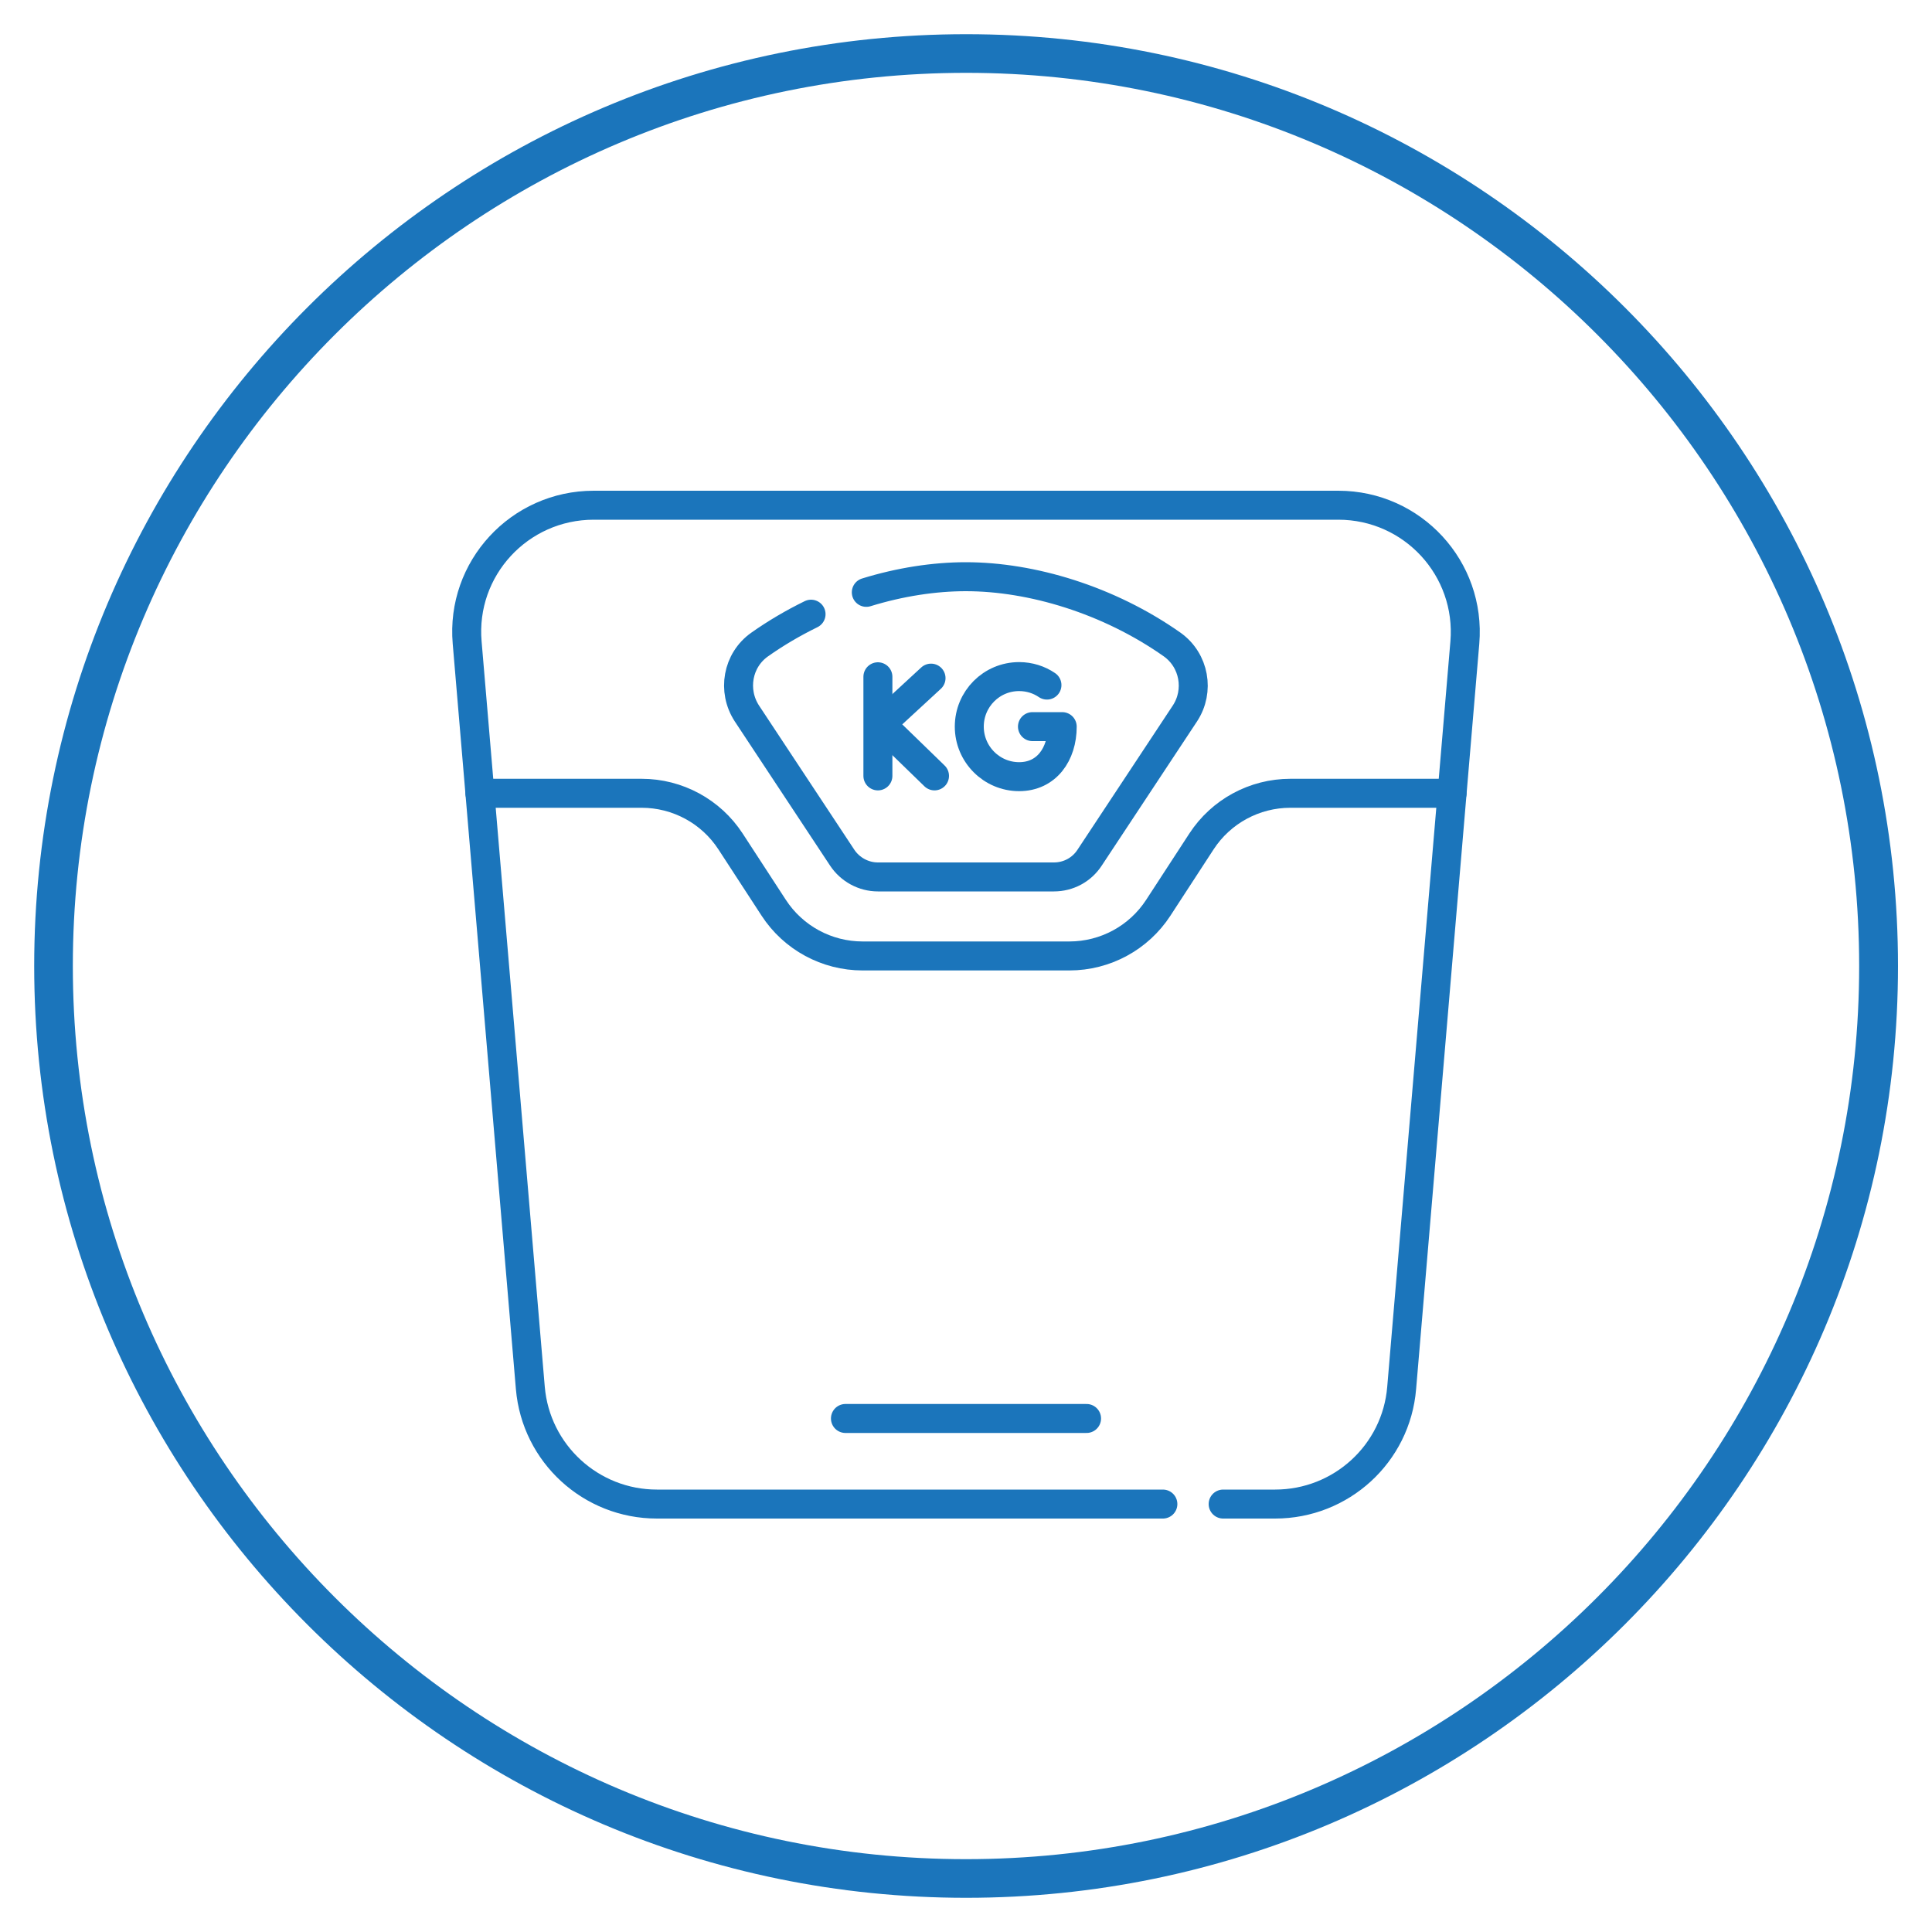
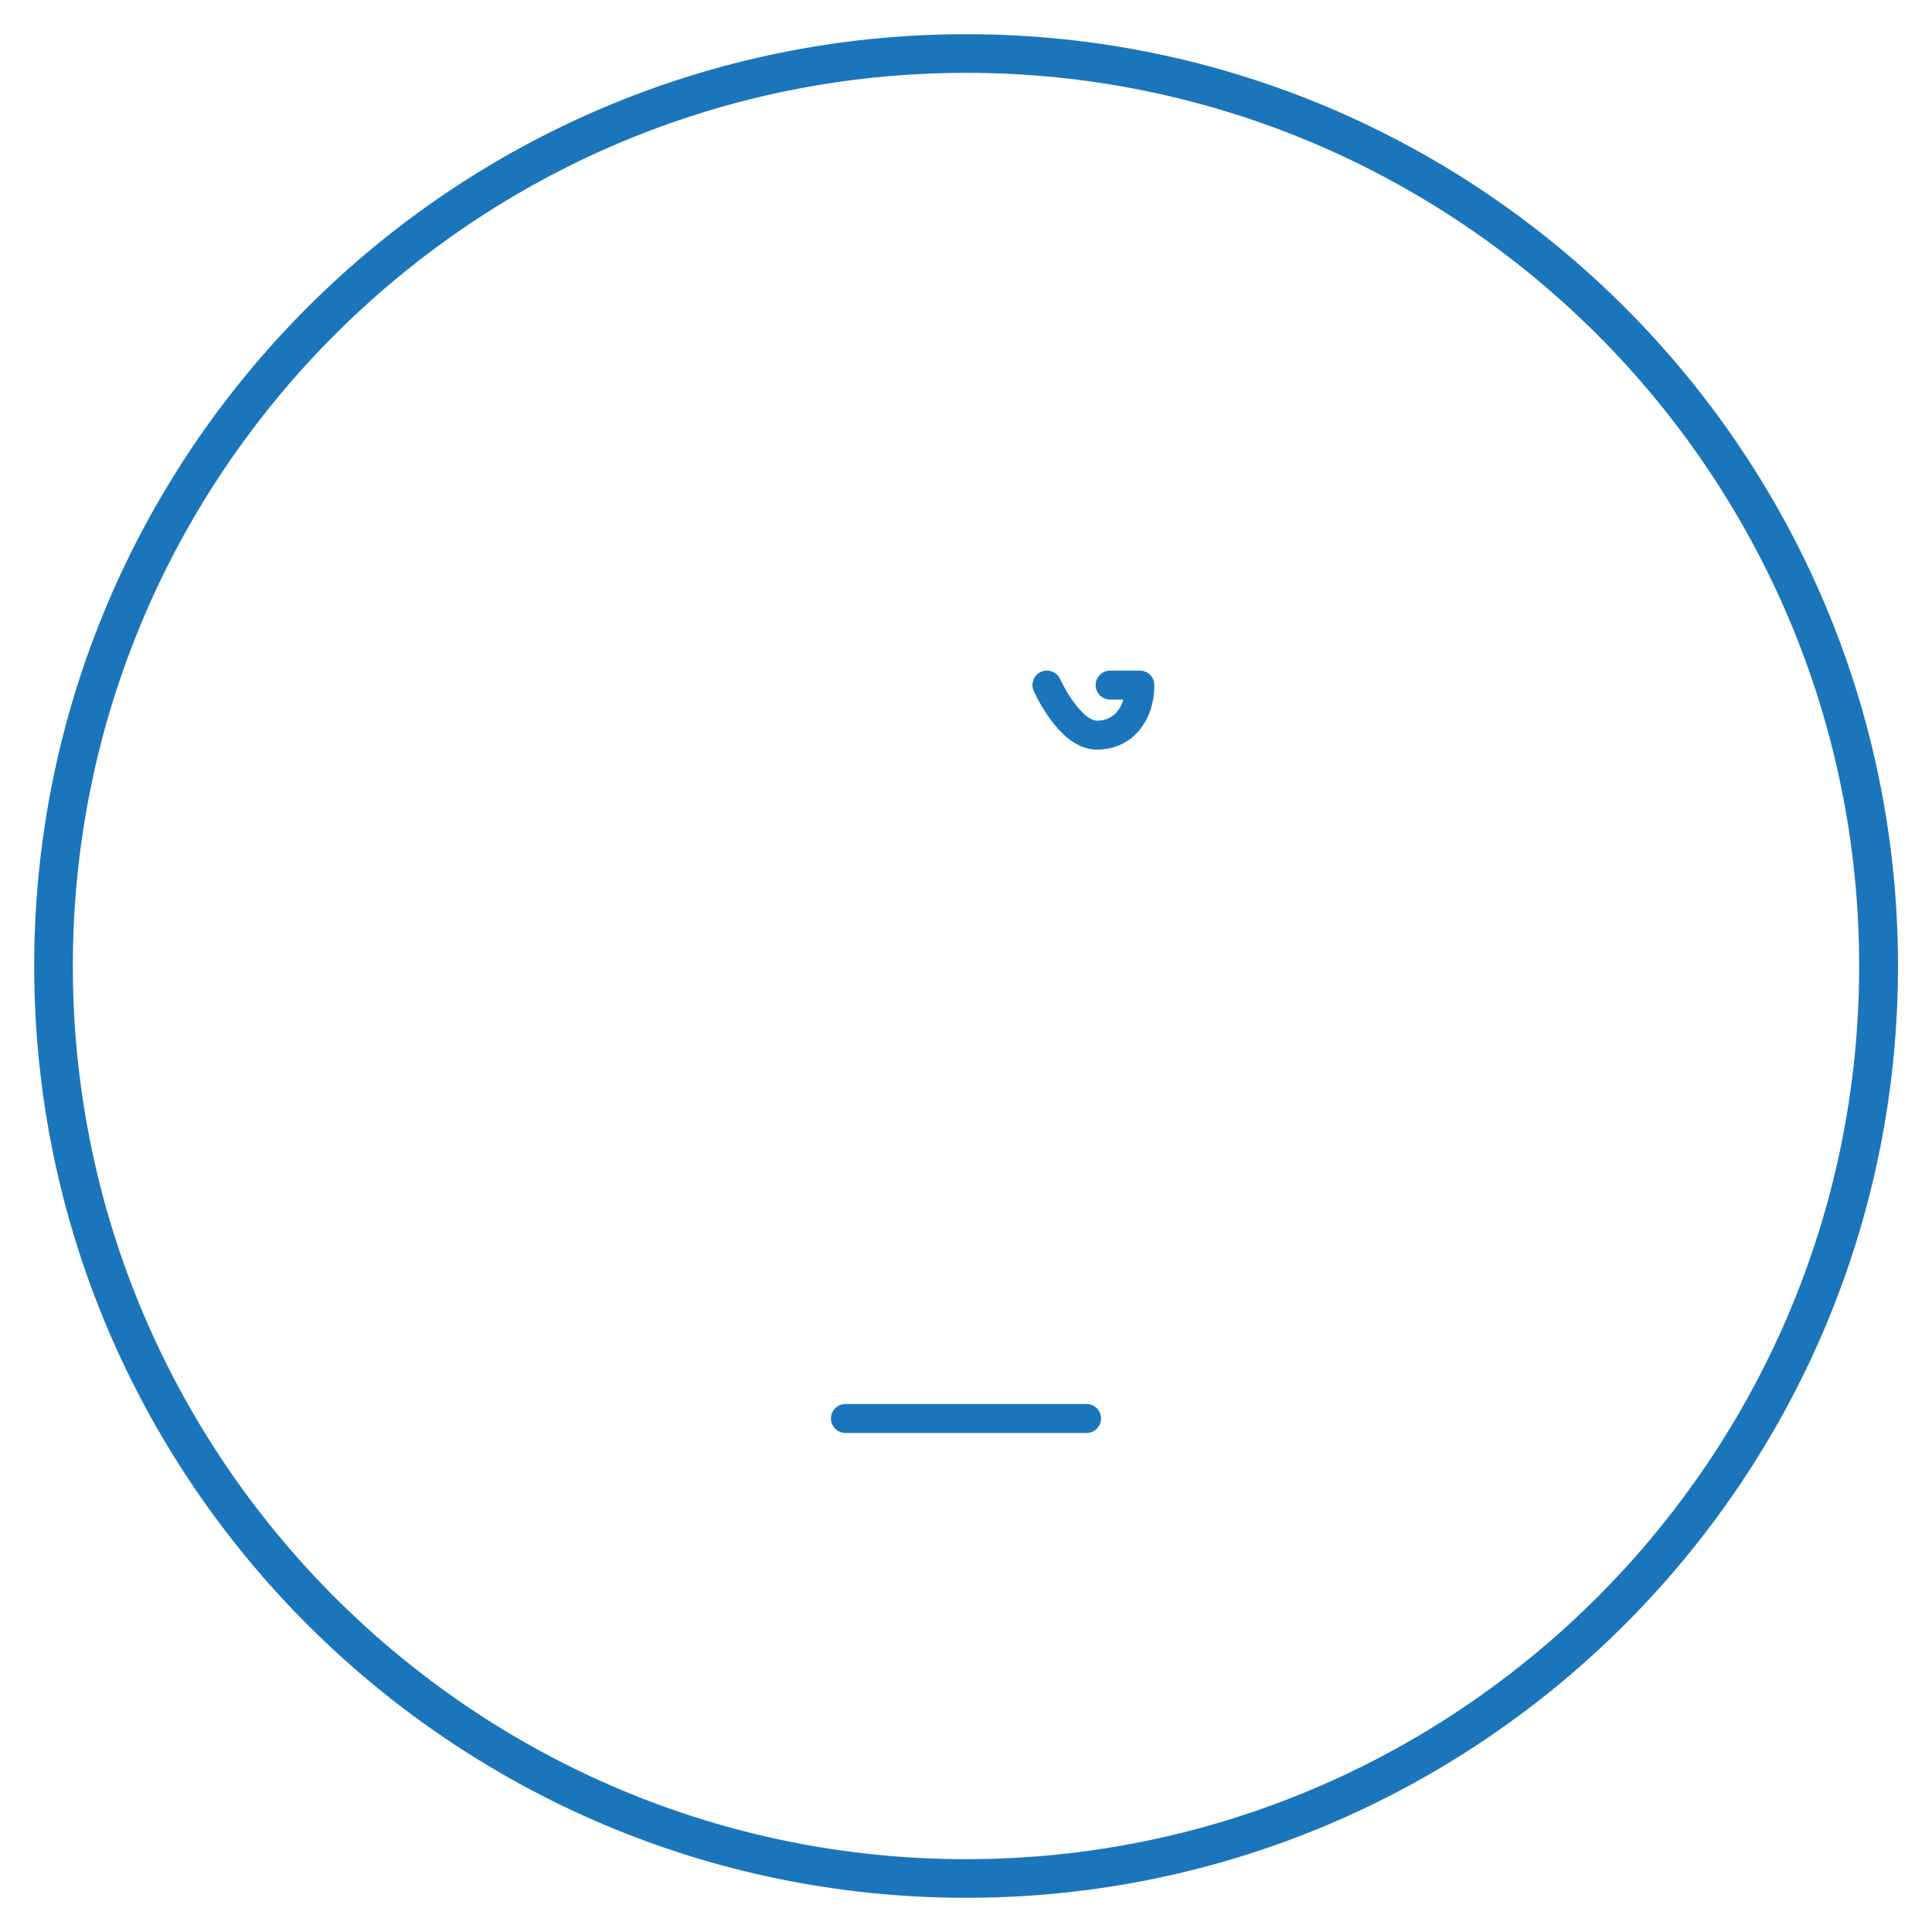
<svg xmlns="http://www.w3.org/2000/svg" id="Layer_1" viewBox="0 0 100 100">
  <defs>
    <style>      .st0 {        fill: none;        stroke: #1b75bb;        stroke-linecap: round;        stroke-linejoin: round;        stroke-width: 1.5px;      }      .st1 {        fill: #1b75bb;      }    </style>
  </defs>
  <path class="st1" d="M50.01,98.23C23.4,98.23,1.77,76.6,1.77,50S23.4,1.77,50.01,1.77s48.23,21.64,48.23,48.23-21.64,48.23-48.23,48.23ZM50.01,3.77C24.51,3.77,3.77,24.51,3.77,50s20.74,46.23,46.23,46.23,46.23-20.74,46.23-46.23S75.5,3.77,50.01,3.77Z" />
  <g>
    <g>
-       <path class="st0" d="M63.31,77.85h2.69c3.42,0,6.27-2.61,6.55-6.01l3.27-38.58c.32-3.83-2.7-7.11-6.55-7.11H30.73c-3.85,0-6.88,3.28-6.55,7.11l3.27,38.58c.29,3.4,3.14,6.01,6.55,6.01h26.19" />
-       <path class="st0" d="M24.84,41.06h8.37c1.86,0,3.59.94,4.6,2.49l2.24,3.44c1.01,1.55,2.74,2.49,4.6,2.49h10.7c1.86,0,3.59-.94,4.6-2.49l2.24-3.44c1.01-1.55,2.74-2.49,4.6-2.49h8.37" />
-       <path class="st0" d="M41.98,31.79c-.92.45-1.81.97-2.66,1.57-1.15.81-1.43,2.39-.66,3.57l4.93,7.46c.41.62,1.11,1,1.85,1h9.11c.75,0,1.44-.37,1.85-1l4.93-7.46c.77-1.17.49-2.75-.66-3.57-3.28-2.31-7.27-3.51-10.68-3.51-1.63,0-3.4.27-5.15.81" />
      <line class="st0" x1="43.76" y1="73.42" x2="56.24" y2="73.42" />
    </g>
    <g>
      <g>
-         <line class="st0" x1="45.44" y1="35.03" x2="45.44" y2="40.16" />
-         <polyline class="st0" points="48.19 35.1 45.61 37.48 48.37 40.16" />
-       </g>
-       <path class="st0" d="M54.19,35.46c-.41-.28-.91-.44-1.44-.44-1.43,0-2.58,1.16-2.58,2.59s1.16,2.59,2.58,2.59,2.23-1.16,2.23-2.59h-1.54" />
+         </g>
+       <path class="st0" d="M54.19,35.46s1.16,2.59,2.58,2.59,2.23-1.16,2.23-2.59h-1.54" />
    </g>
  </g>
</svg>